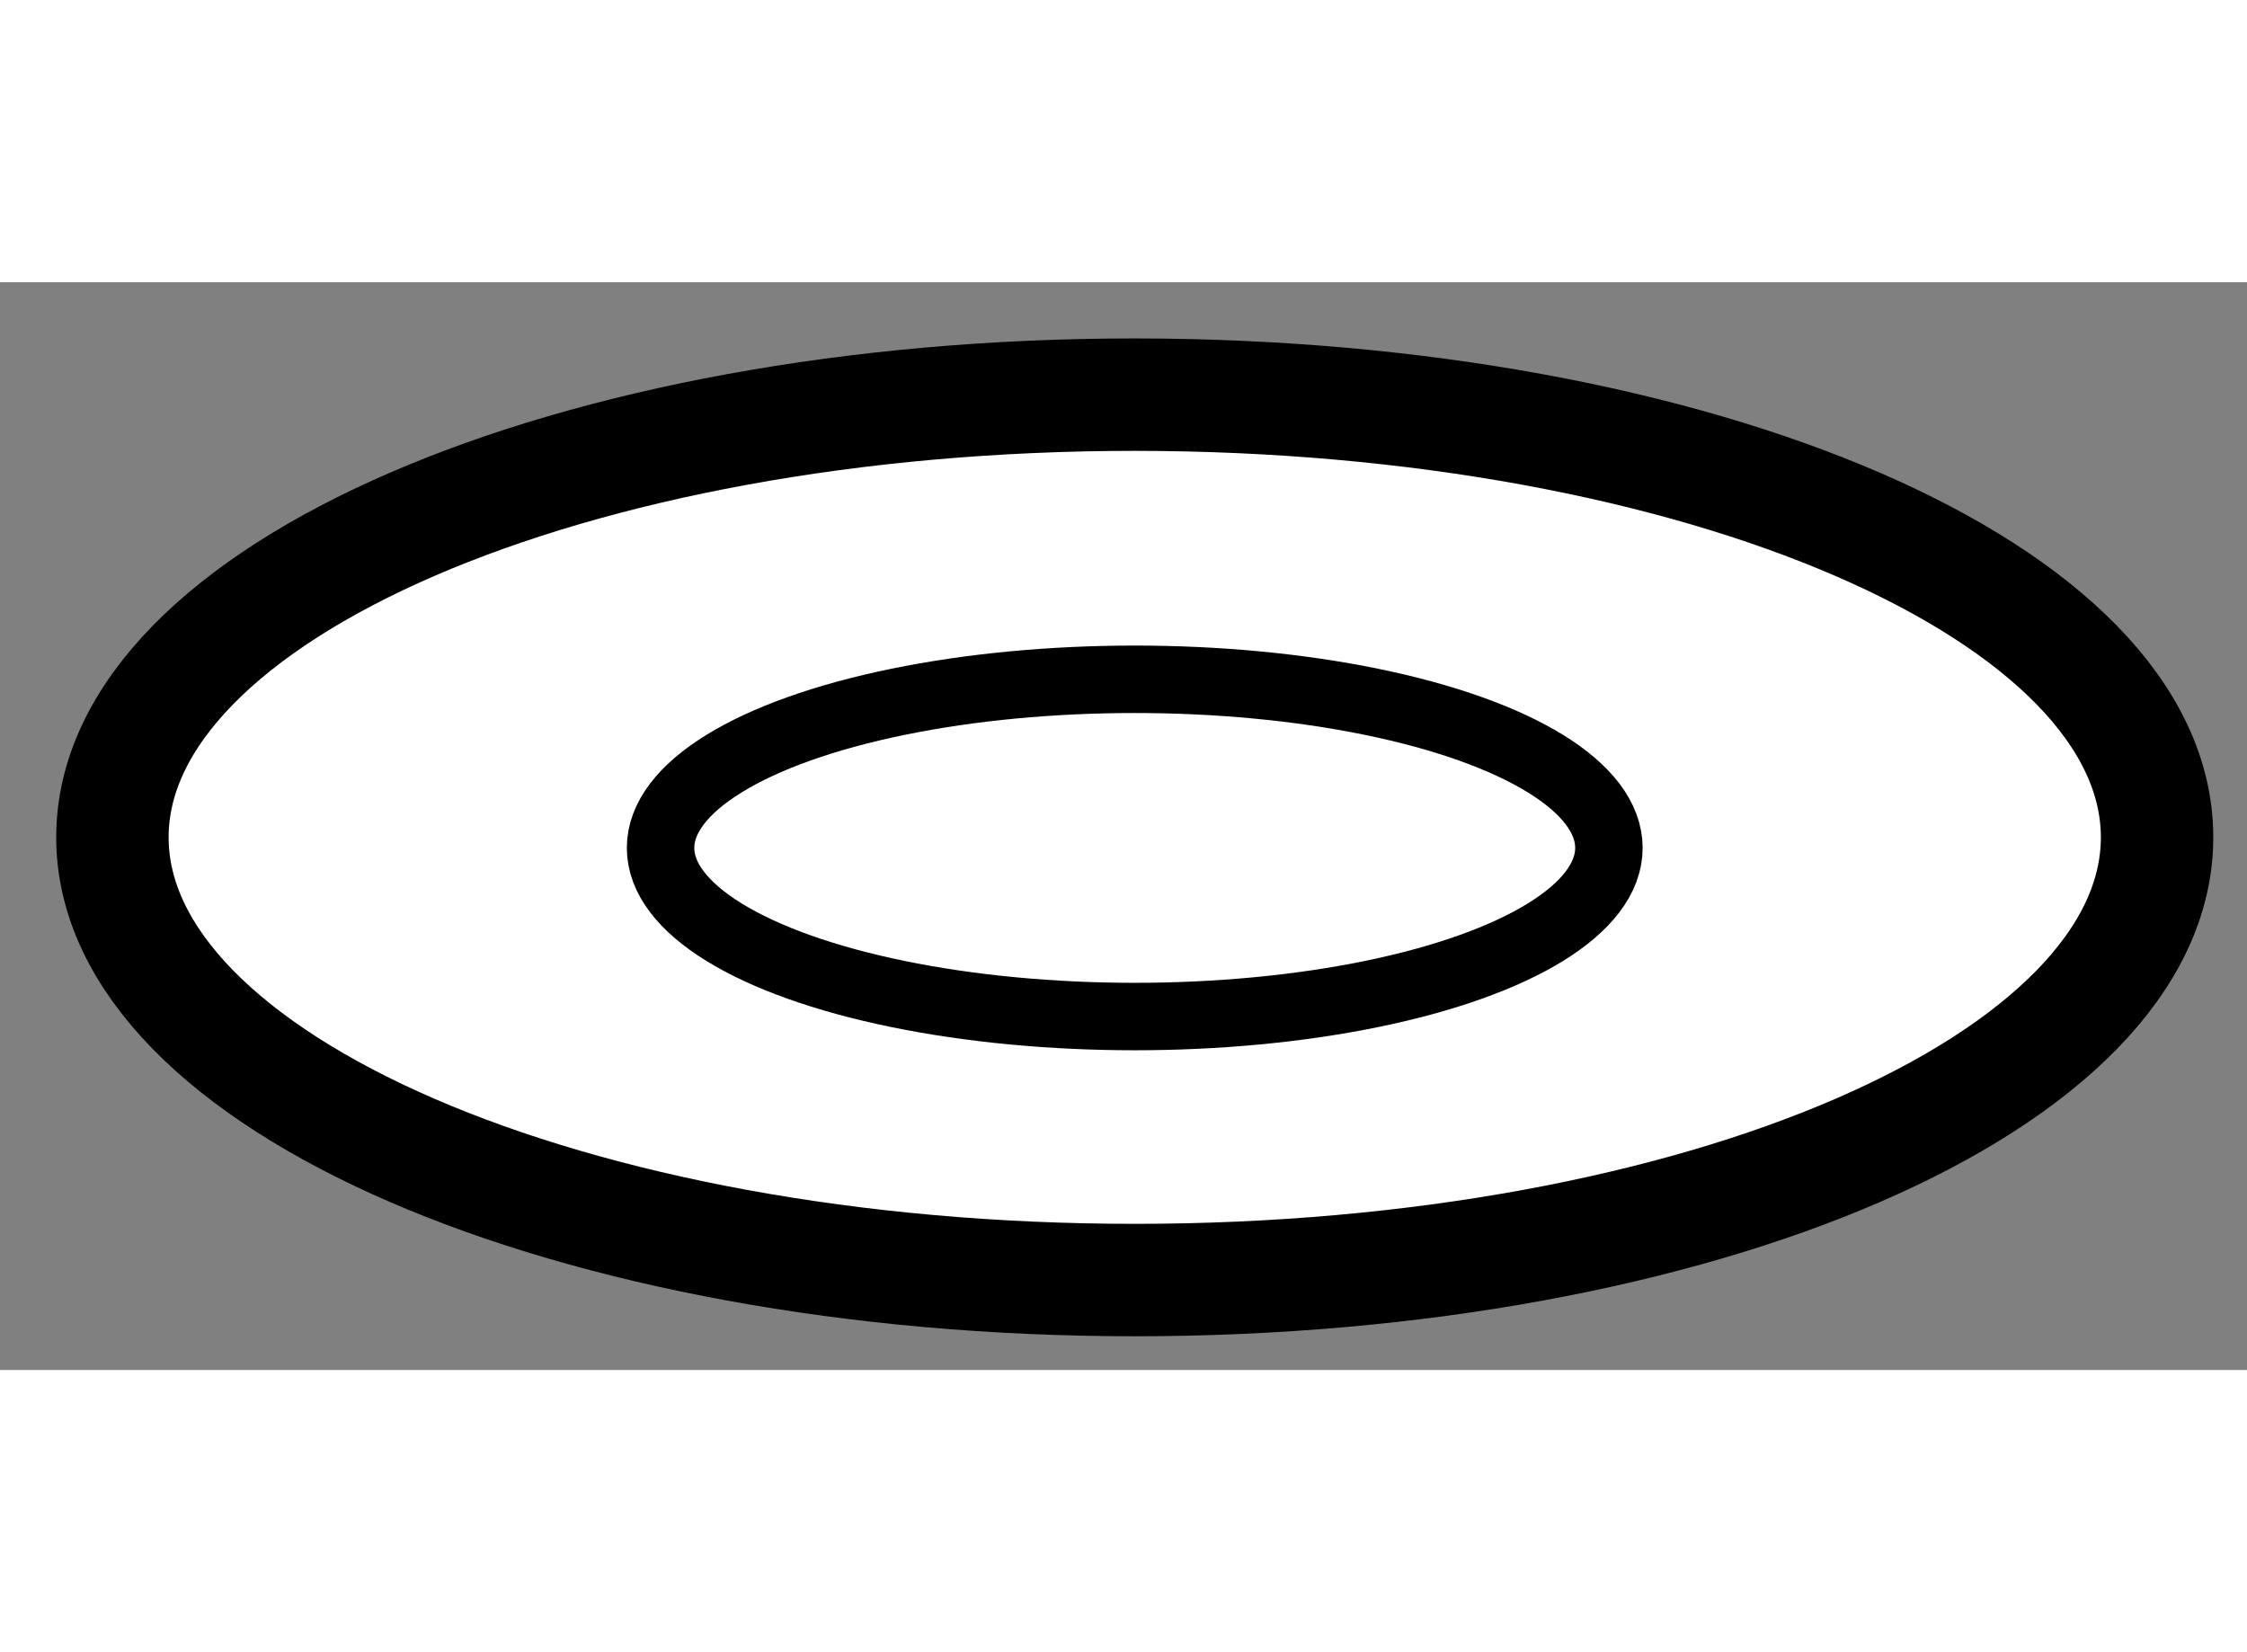
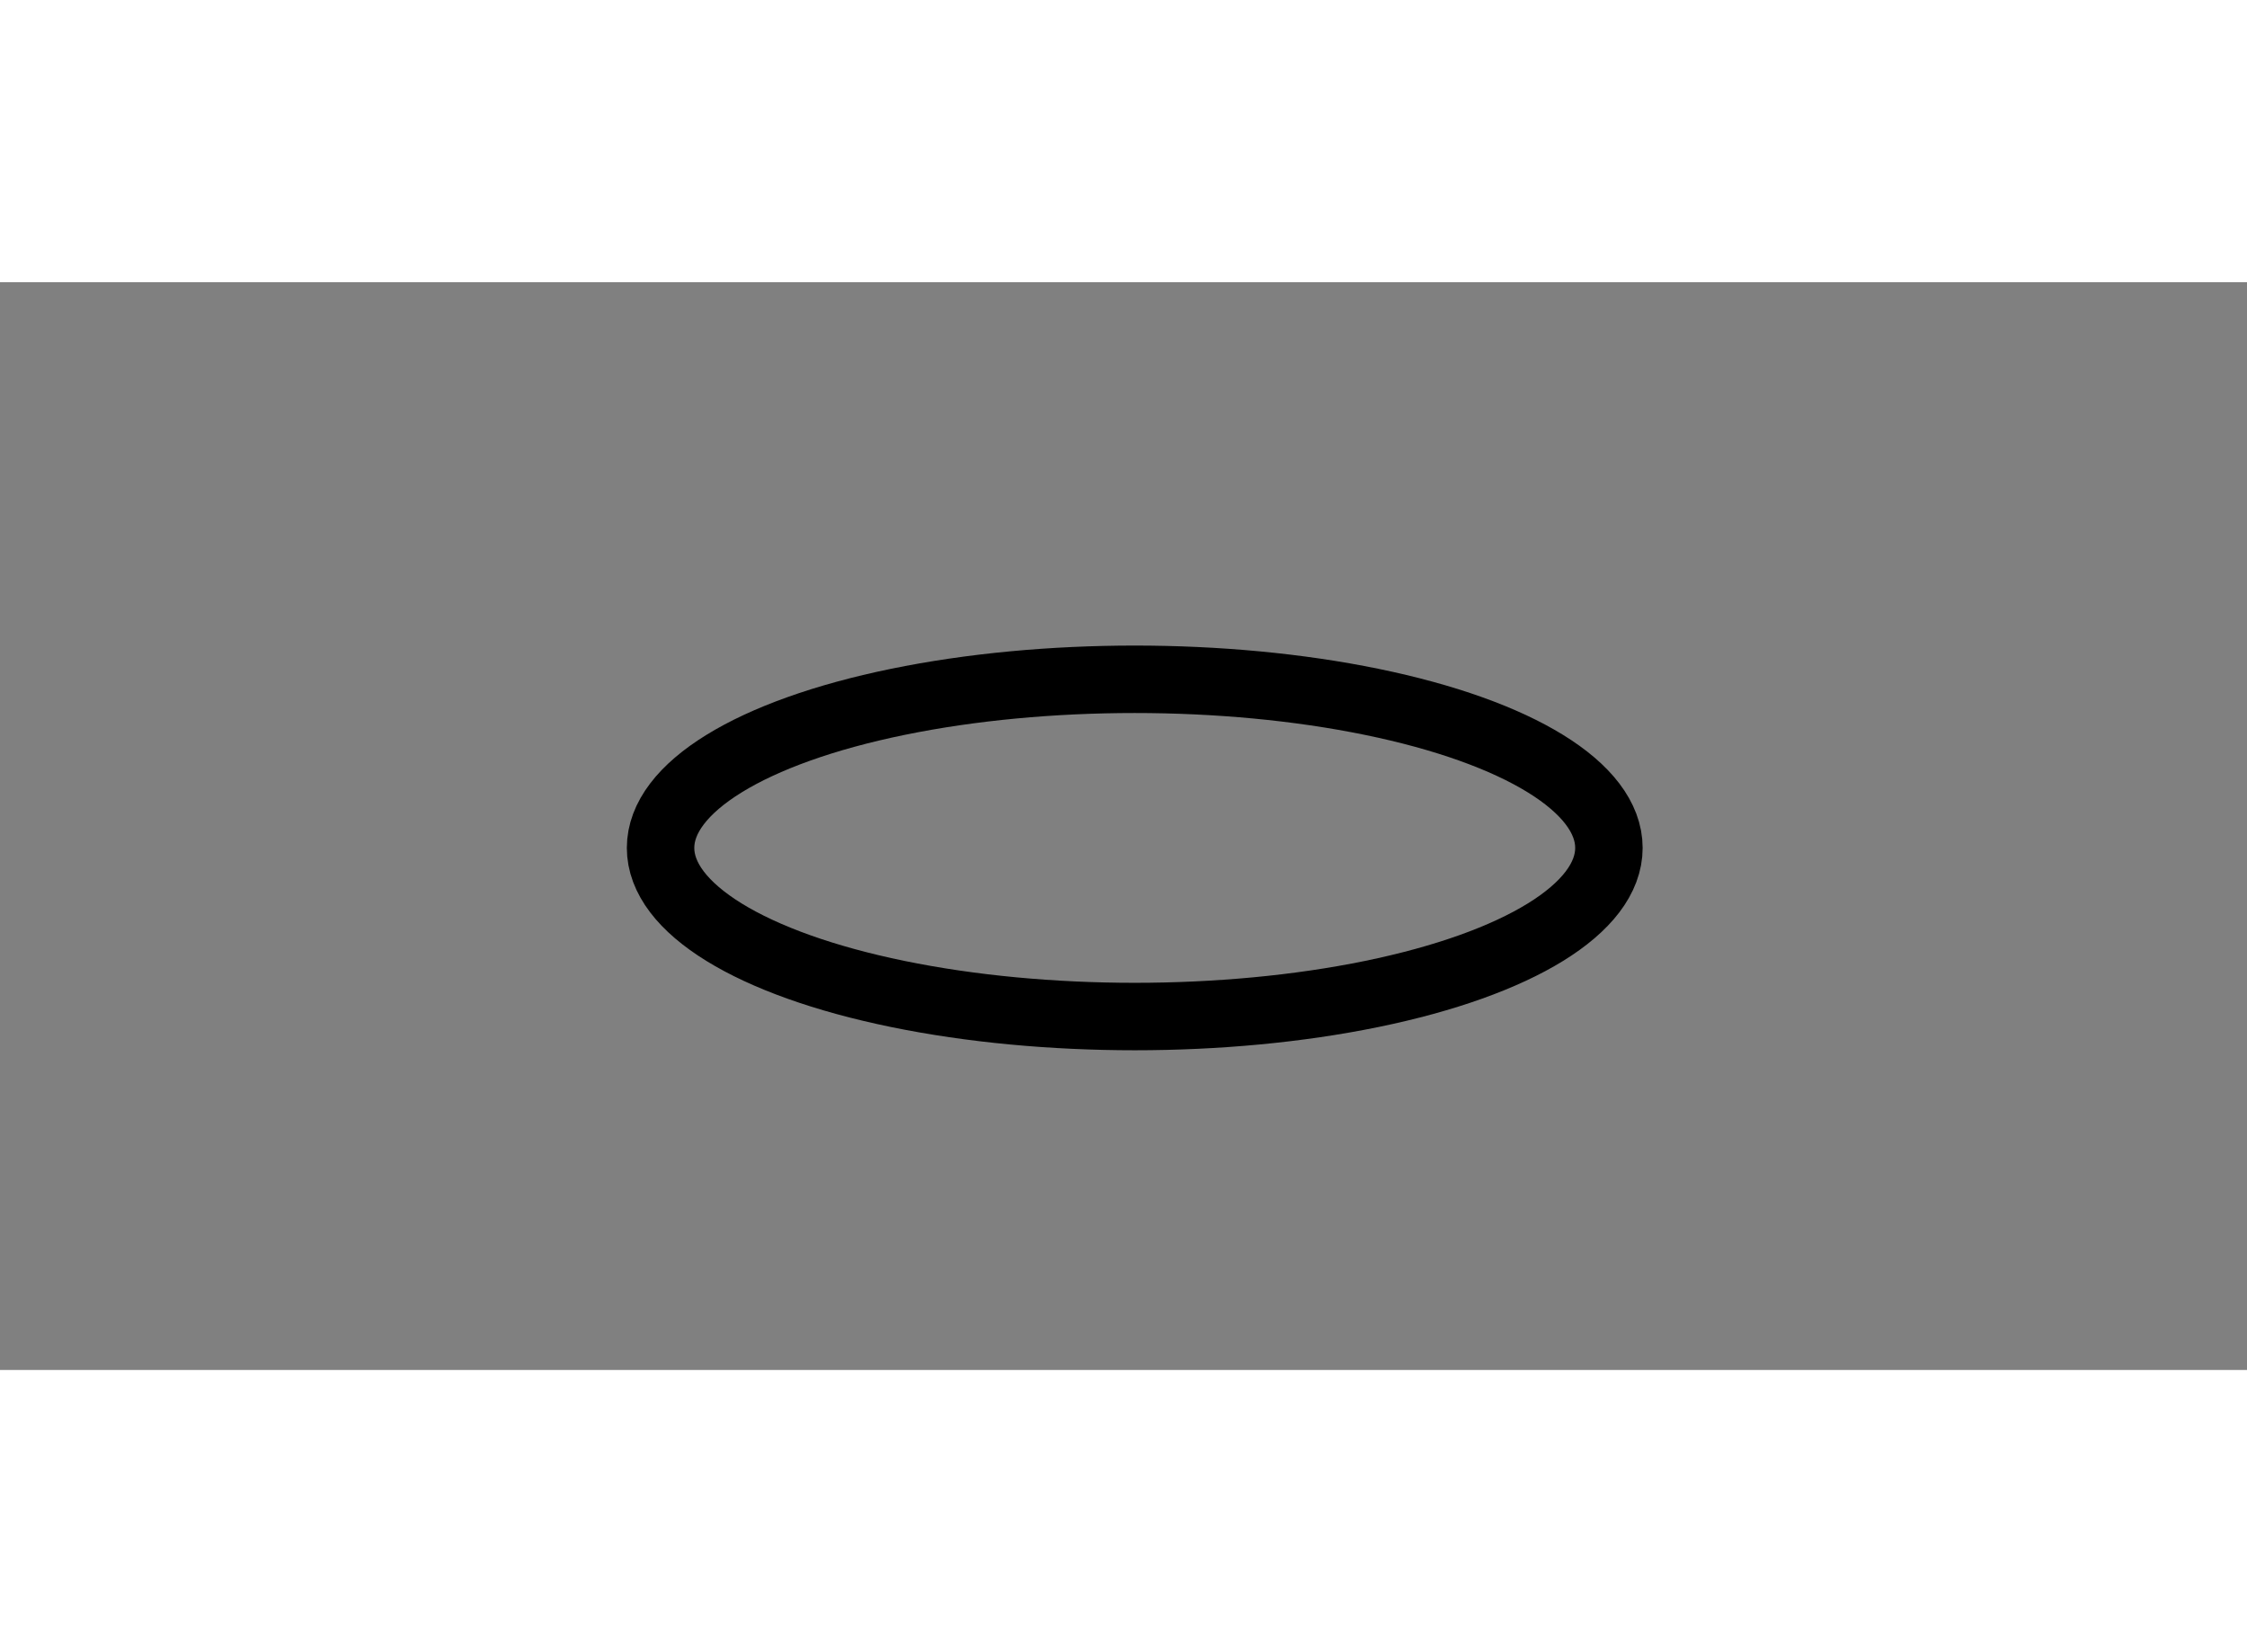
<svg xmlns="http://www.w3.org/2000/svg" version="1.1" x="0px" y="0px" width="244.8px" height="180px" viewBox="118.248 22.851 9.994 4.838" enable-background="new 0 0 244.8 180" xml:space="preserve">
  <rect x="118.248" y="22.851" width="9.994" height="4.838" fill="#808080" stroke="none" />
  <g>
-     <path fill="#FFFFFF" stroke="#000000" stroke-width="0.5" d="M127.842,25.32c0,1.087-2.033,1.969-4.547,1.969    c-2.508,0-4.547-0.882-4.547-1.969s2.039-1.969,4.547-1.969C125.809,23.352,127.842,24.233,127.842,25.32z" />
    <ellipse fill="none" stroke="#000000" stroke-width="0.3" cx="123.295" cy="25.367" rx="2.109" ry="0.75" />
  </g>
</svg>